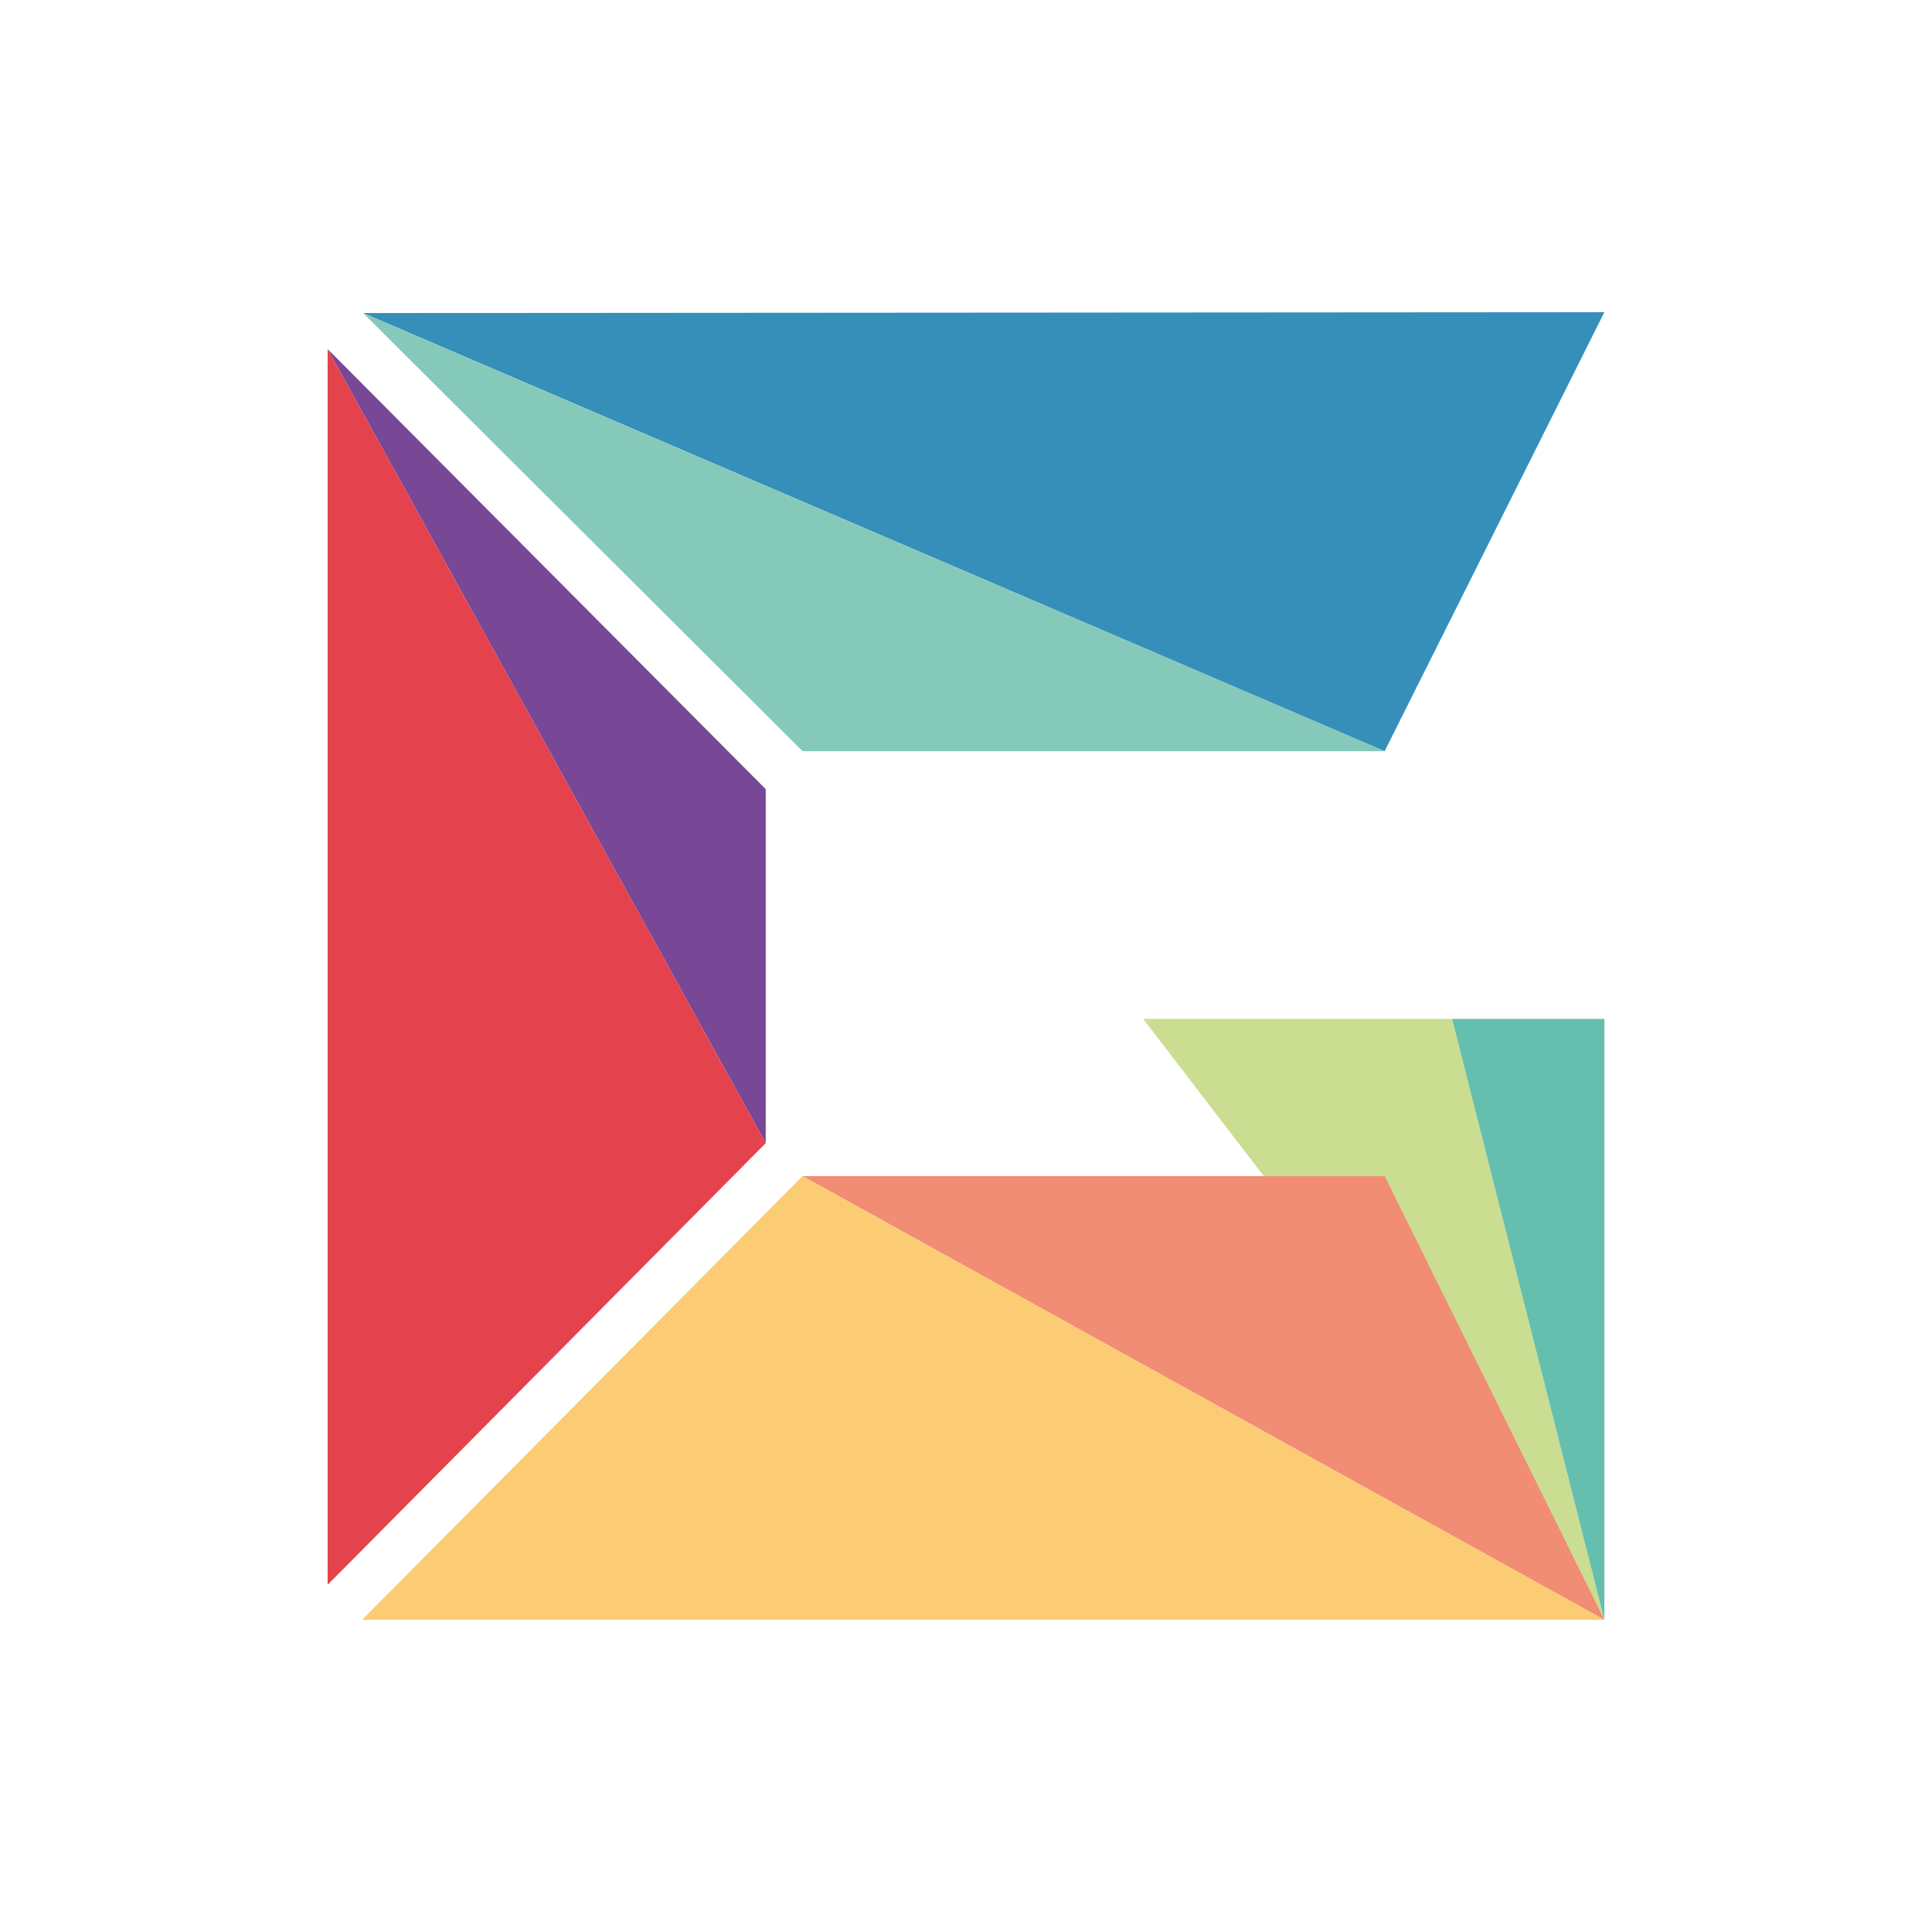
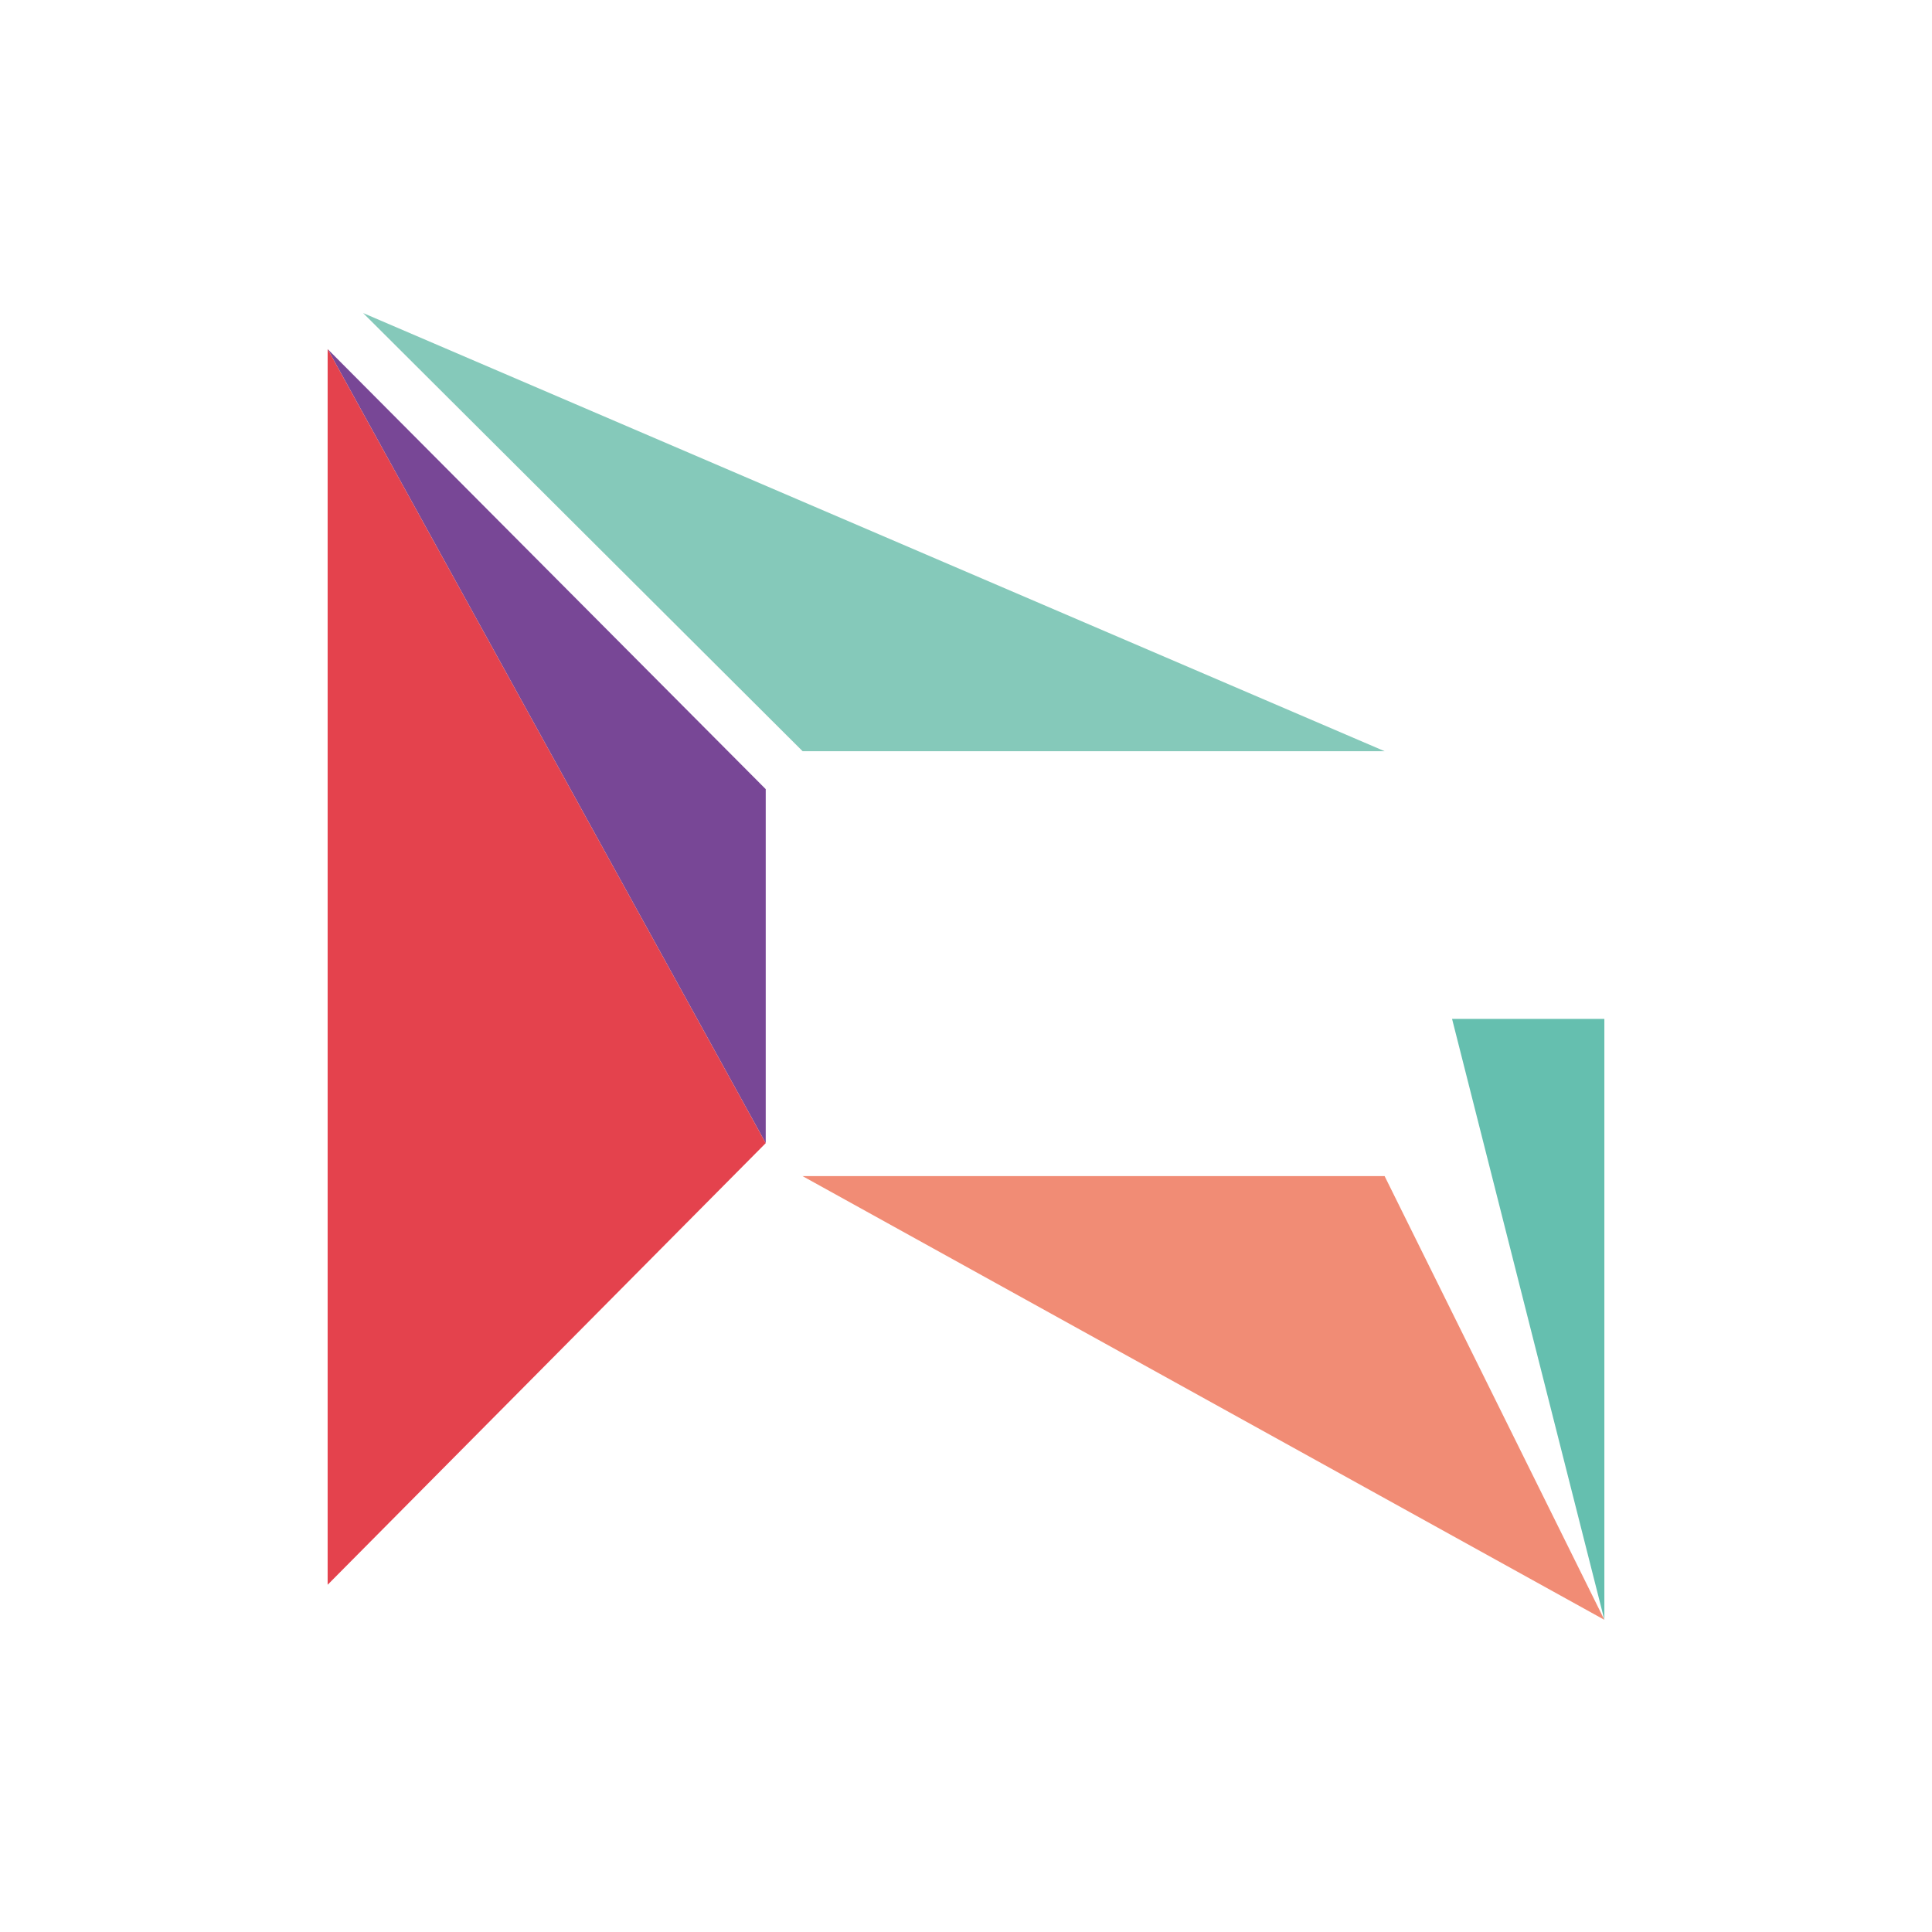
<svg xmlns="http://www.w3.org/2000/svg" width="1080" zoomAndPan="magnify" viewBox="0 0 810 810" height="1080" preserveAspectRatio="xMidYMid meet" version="1.0">
  <defs>
    <clipPath id="268fd8d990">
      <path d="M 152.055 130.883 L 672.918 130.883 L 672.918 314.973 L 152.055 314.973 Z M 152.055 130.883 " clip-rule="nonzero" />
    </clipPath>
    <clipPath id="ac5d4bd831">
-       <path d="M 580.504 314.945 L 152.234 131.246 L 672.641 130.883 Z M 580.504 314.945 " clip-rule="nonzero" />
-     </clipPath>
+       </clipPath>
    <clipPath id="510673c598">
      <path d="M 152.055 131.172 L 580.73 131.172 L 580.73 314.973 L 152.055 314.973 Z M 152.055 131.172 " clip-rule="nonzero" />
    </clipPath>
    <clipPath id="de524b3fd8">
      <path d="M 580.504 314.945 L 336.496 314.945 L 152.234 131.246 Z M 580.504 314.945 " clip-rule="nonzero" />
    </clipPath>
    <clipPath id="9673deae3f">
      <path d="M 137.359 146.152 L 321.16 146.152 L 321.16 479.473 L 137.359 479.473 Z M 137.359 146.152 " clip-rule="nonzero" />
    </clipPath>
    <clipPath id="d524b66622">
      <path d="M 321.035 479.273 L 137.363 146.348 L 321.035 330.855 Z M 321.035 479.273 " clip-rule="nonzero" />
    </clipPath>
    <clipPath id="5110fb9875">
      <path d="M 137.359 146.152 L 321.16 146.152 L 321.16 664.422 L 137.359 664.422 Z M 137.359 146.152 " clip-rule="nonzero" />
    </clipPath>
    <clipPath id="9a98118d4c">
      <path d="M 321.035 479.273 L 137.363 664.418 L 137.363 146.348 Z M 321.035 479.273 " clip-rule="nonzero" />
    </clipPath>
    <clipPath id="663f84e8d8">
-       <path d="M 479.035 427.039 L 672.918 427.039 L 672.918 679.117 L 479.035 679.117 Z M 479.035 427.039 " clip-rule="nonzero" />
-     </clipPath>
+       </clipPath>
    <clipPath id="1b9e2bffe3">
-       <path d="M 672.641 679.117 L 479.281 427.176 L 608.785 427.176 Z M 672.641 679.117 " clip-rule="nonzero" />
-     </clipPath>
+       </clipPath>
    <clipPath id="ad0455111d">
      <path d="M 608.676 427.039 L 672.918 427.039 L 672.918 679.406 L 608.676 679.406 Z M 608.676 427.039 " clip-rule="nonzero" />
    </clipPath>
    <clipPath id="4b4ef38acc">
      <path d="M 608.785 427.176 L 672.637 427.176 L 672.637 679.117 Z M 608.785 427.176 " clip-rule="nonzero" />
    </clipPath>
    <clipPath id="5c0d9cd8ab">
      <path d="M 336.43 493.012 L 672.918 493.012 L 672.918 679.117 L 336.43 679.117 Z M 336.43 493.012 " clip-rule="nonzero" />
    </clipPath>
    <clipPath id="6c10058751">
      <path d="M 672.641 679.117 L 336.461 493.086 L 580.5 493.078 Z M 672.641 679.117 " clip-rule="nonzero" />
    </clipPath>
    <clipPath id="da57a6a132">
-       <path d="M 151.766 493.012 L 672.918 493.012 L 672.918 679.117 L 151.766 679.117 Z M 151.766 493.012 " clip-rule="nonzero" />
-     </clipPath>
+       </clipPath>
    <clipPath id="19c914ecc1">
      <path d="M 672.641 679.117 L 151.805 679.117 L 336.461 493.086 Z M 672.641 679.117 " clip-rule="nonzero" />
    </clipPath>
  </defs>
  <rect x="-81" width="972" fill="#ffffff" y="-81" height="972" fill-opacity="1" />
  <rect x="-81" width="972" fill="#ffffff" y="-81" height="972" fill-opacity="1" />
  <g clip-path="url(#268fd8d990)">
    <g clip-path="url(#ac5d4bd831)">
      <path fill="#368fb9" d="M 135.922 129.441 L 674.07 129.441 L 674.07 680.559 L 135.922 680.559 Z M 135.922 129.441 " fill-opacity="1" fill-rule="nonzero" />
    </g>
  </g>
  <g clip-path="url(#510673c598)">
    <g clip-path="url(#de524b3fd8)">
      <path fill="#85c9ba" d="M 135.922 129.441 L 674.07 129.441 L 674.07 680.559 L 135.922 680.559 Z M 135.922 129.441 " fill-opacity="1" fill-rule="nonzero" />
    </g>
  </g>
  <g clip-path="url(#9673deae3f)">
    <g clip-path="url(#d524b66622)">
      <path fill="#784796" d="M 135.922 129.441 L 674.07 129.441 L 674.07 680.559 L 135.922 680.559 Z M 135.922 129.441 " fill-opacity="1" fill-rule="nonzero" />
    </g>
  </g>
  <g clip-path="url(#5110fb9875)">
    <g clip-path="url(#9a98118d4c)">
      <path fill="#e4424d" d="M 135.922 129.441 L 674.07 129.441 L 674.07 680.559 L 135.922 680.559 Z M 135.922 129.441 " fill-opacity="1" fill-rule="nonzero" />
    </g>
  </g>
  <g clip-path="url(#663f84e8d8)">
    <g clip-path="url(#1b9e2bffe3)">
      <path fill="#cadd90" d="M 135.922 129.441 L 674.07 129.441 L 674.07 680.559 L 135.922 680.559 Z M 135.922 129.441 " fill-opacity="1" fill-rule="nonzero" />
    </g>
  </g>
  <g clip-path="url(#ad0455111d)">
    <g clip-path="url(#4b4ef38acc)">
      <path fill="#65bfaf" d="M 135.922 129.441 L 674.07 129.441 L 674.07 680.559 L 135.922 680.559 Z M 135.922 129.441 " fill-opacity="1" fill-rule="nonzero" />
    </g>
  </g>
  <g clip-path="url(#5c0d9cd8ab)">
    <g clip-path="url(#6c10058751)">
      <path fill="#f18c75" d="M 135.922 129.441 L 674.07 129.441 L 674.07 680.559 L 135.922 680.559 Z M 135.922 129.441 " fill-opacity="1" fill-rule="nonzero" />
    </g>
  </g>
  <g clip-path="url(#da57a6a132)">
    <g clip-path="url(#19c914ecc1)">
      <path fill="#fccc74" d="M 135.922 129.441 L 674.07 129.441 L 674.07 680.559 L 135.922 680.559 Z M 135.922 129.441 " fill-opacity="1" fill-rule="nonzero" />
    </g>
  </g>
</svg>